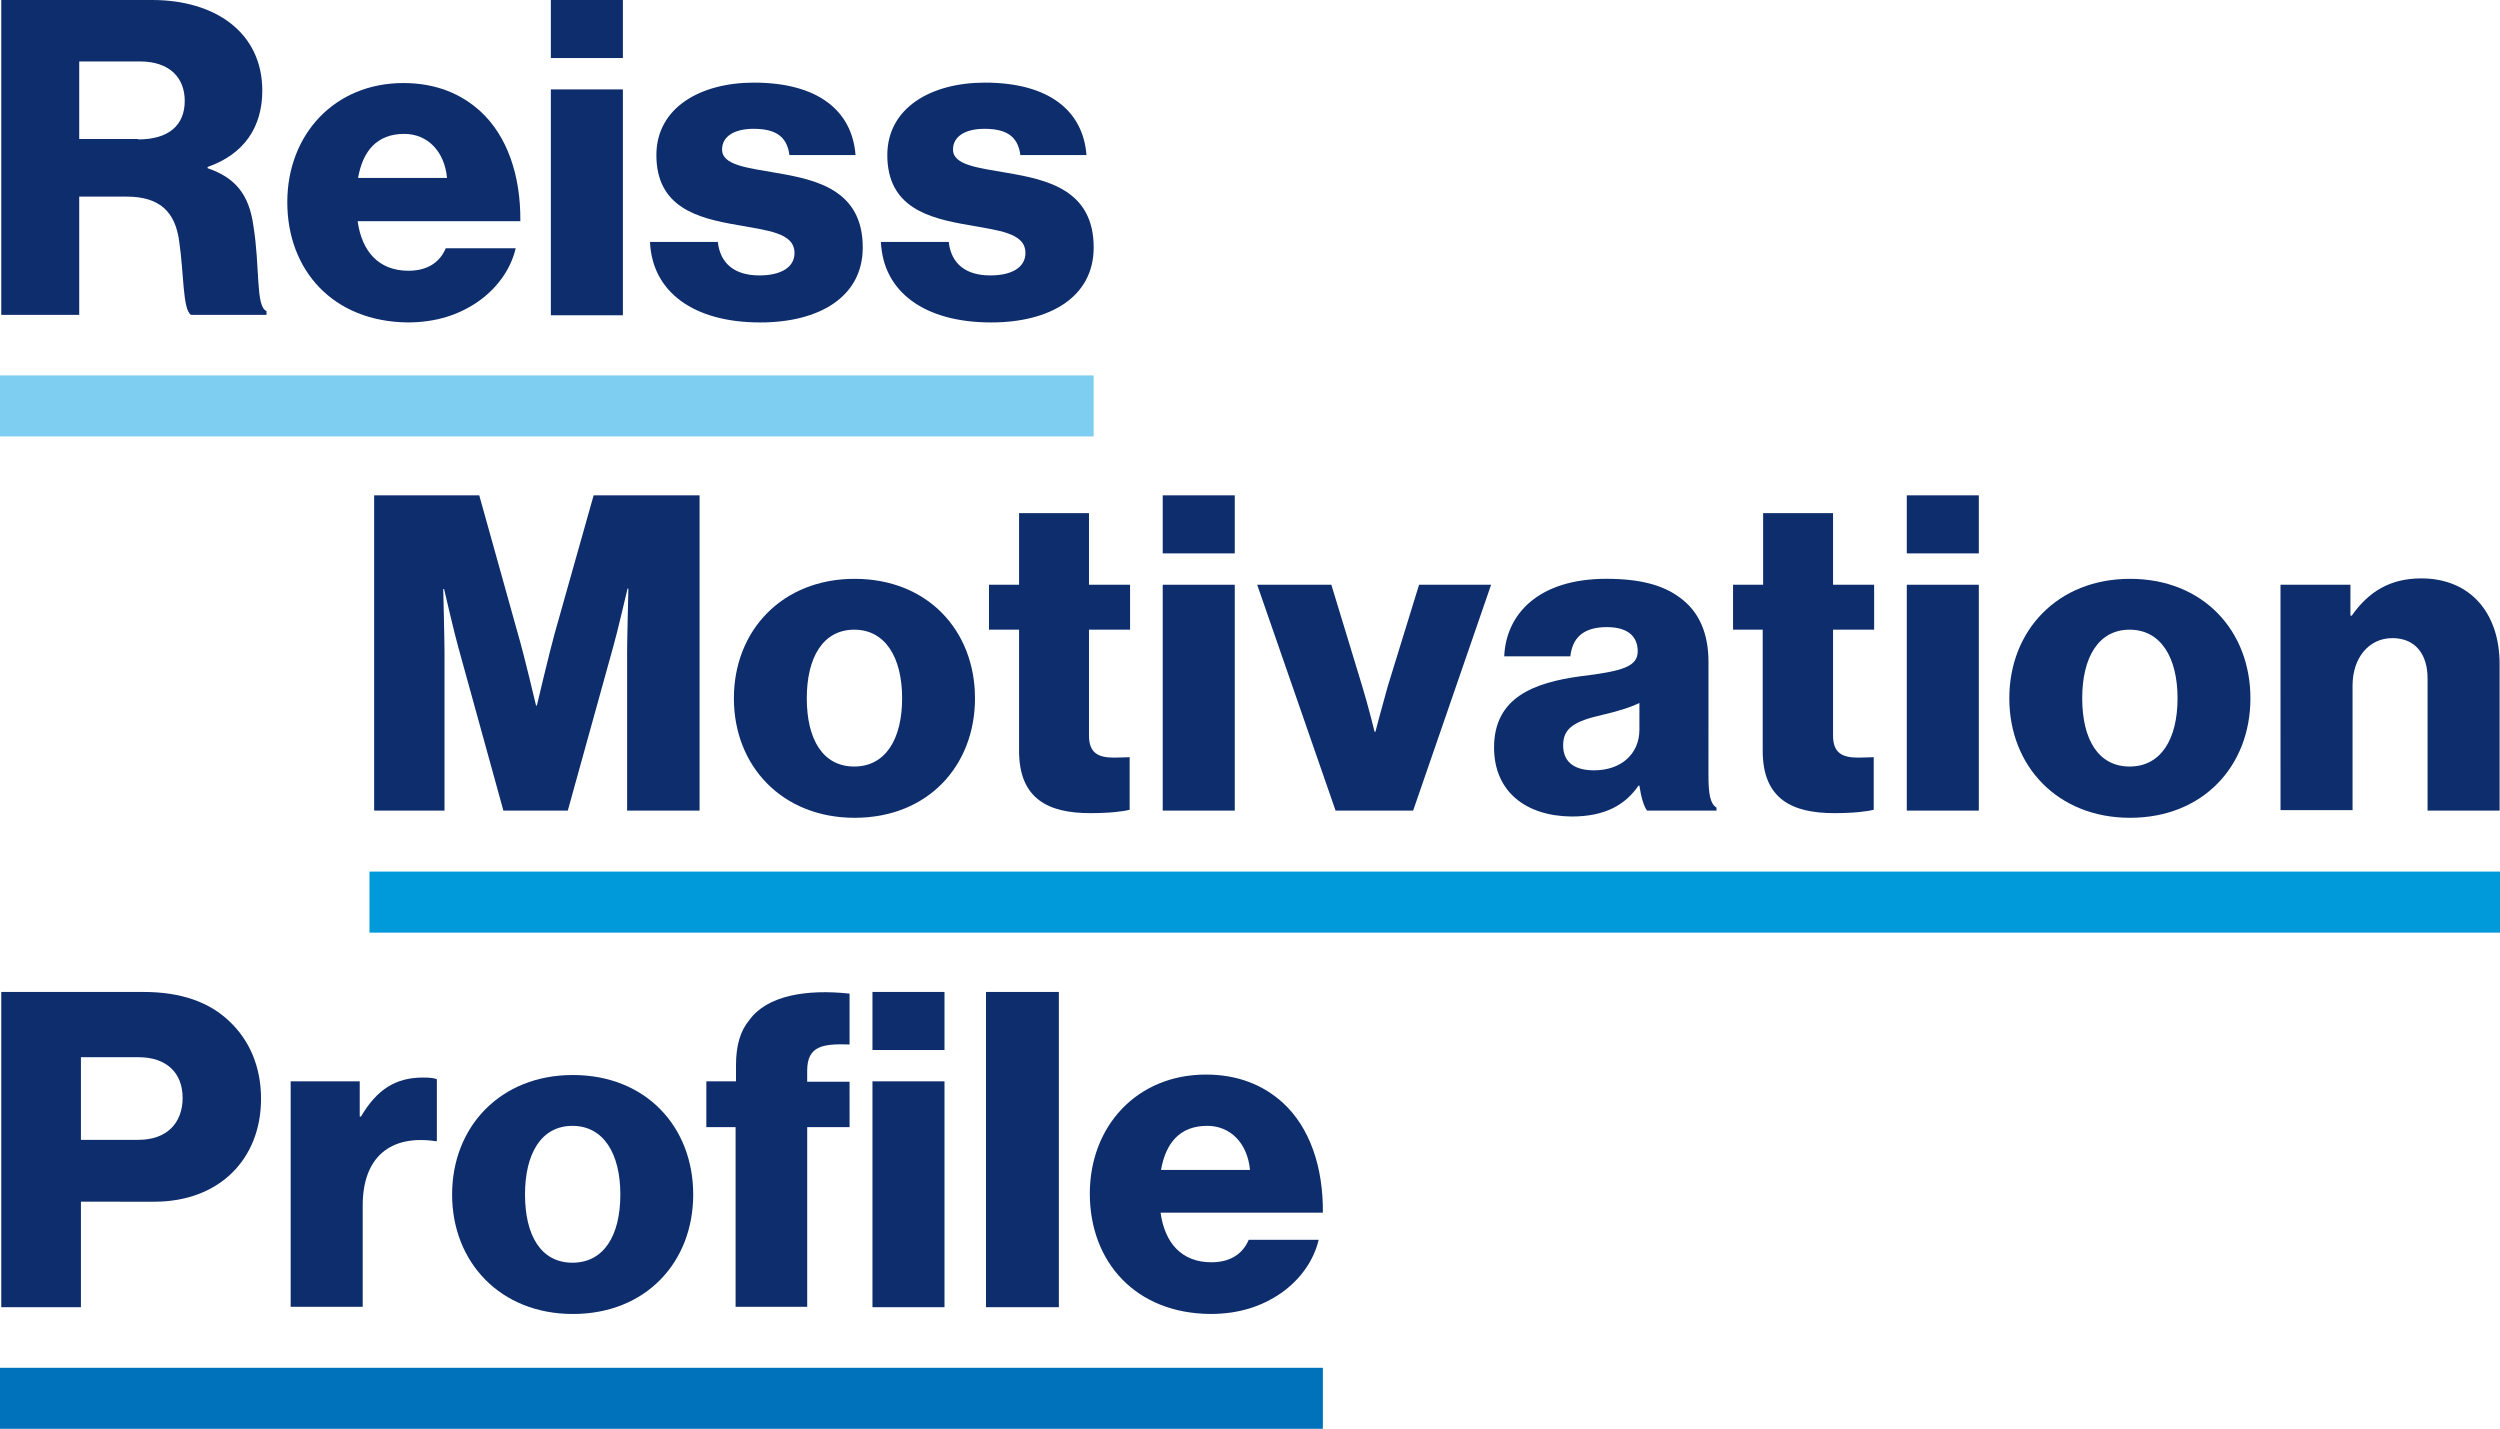
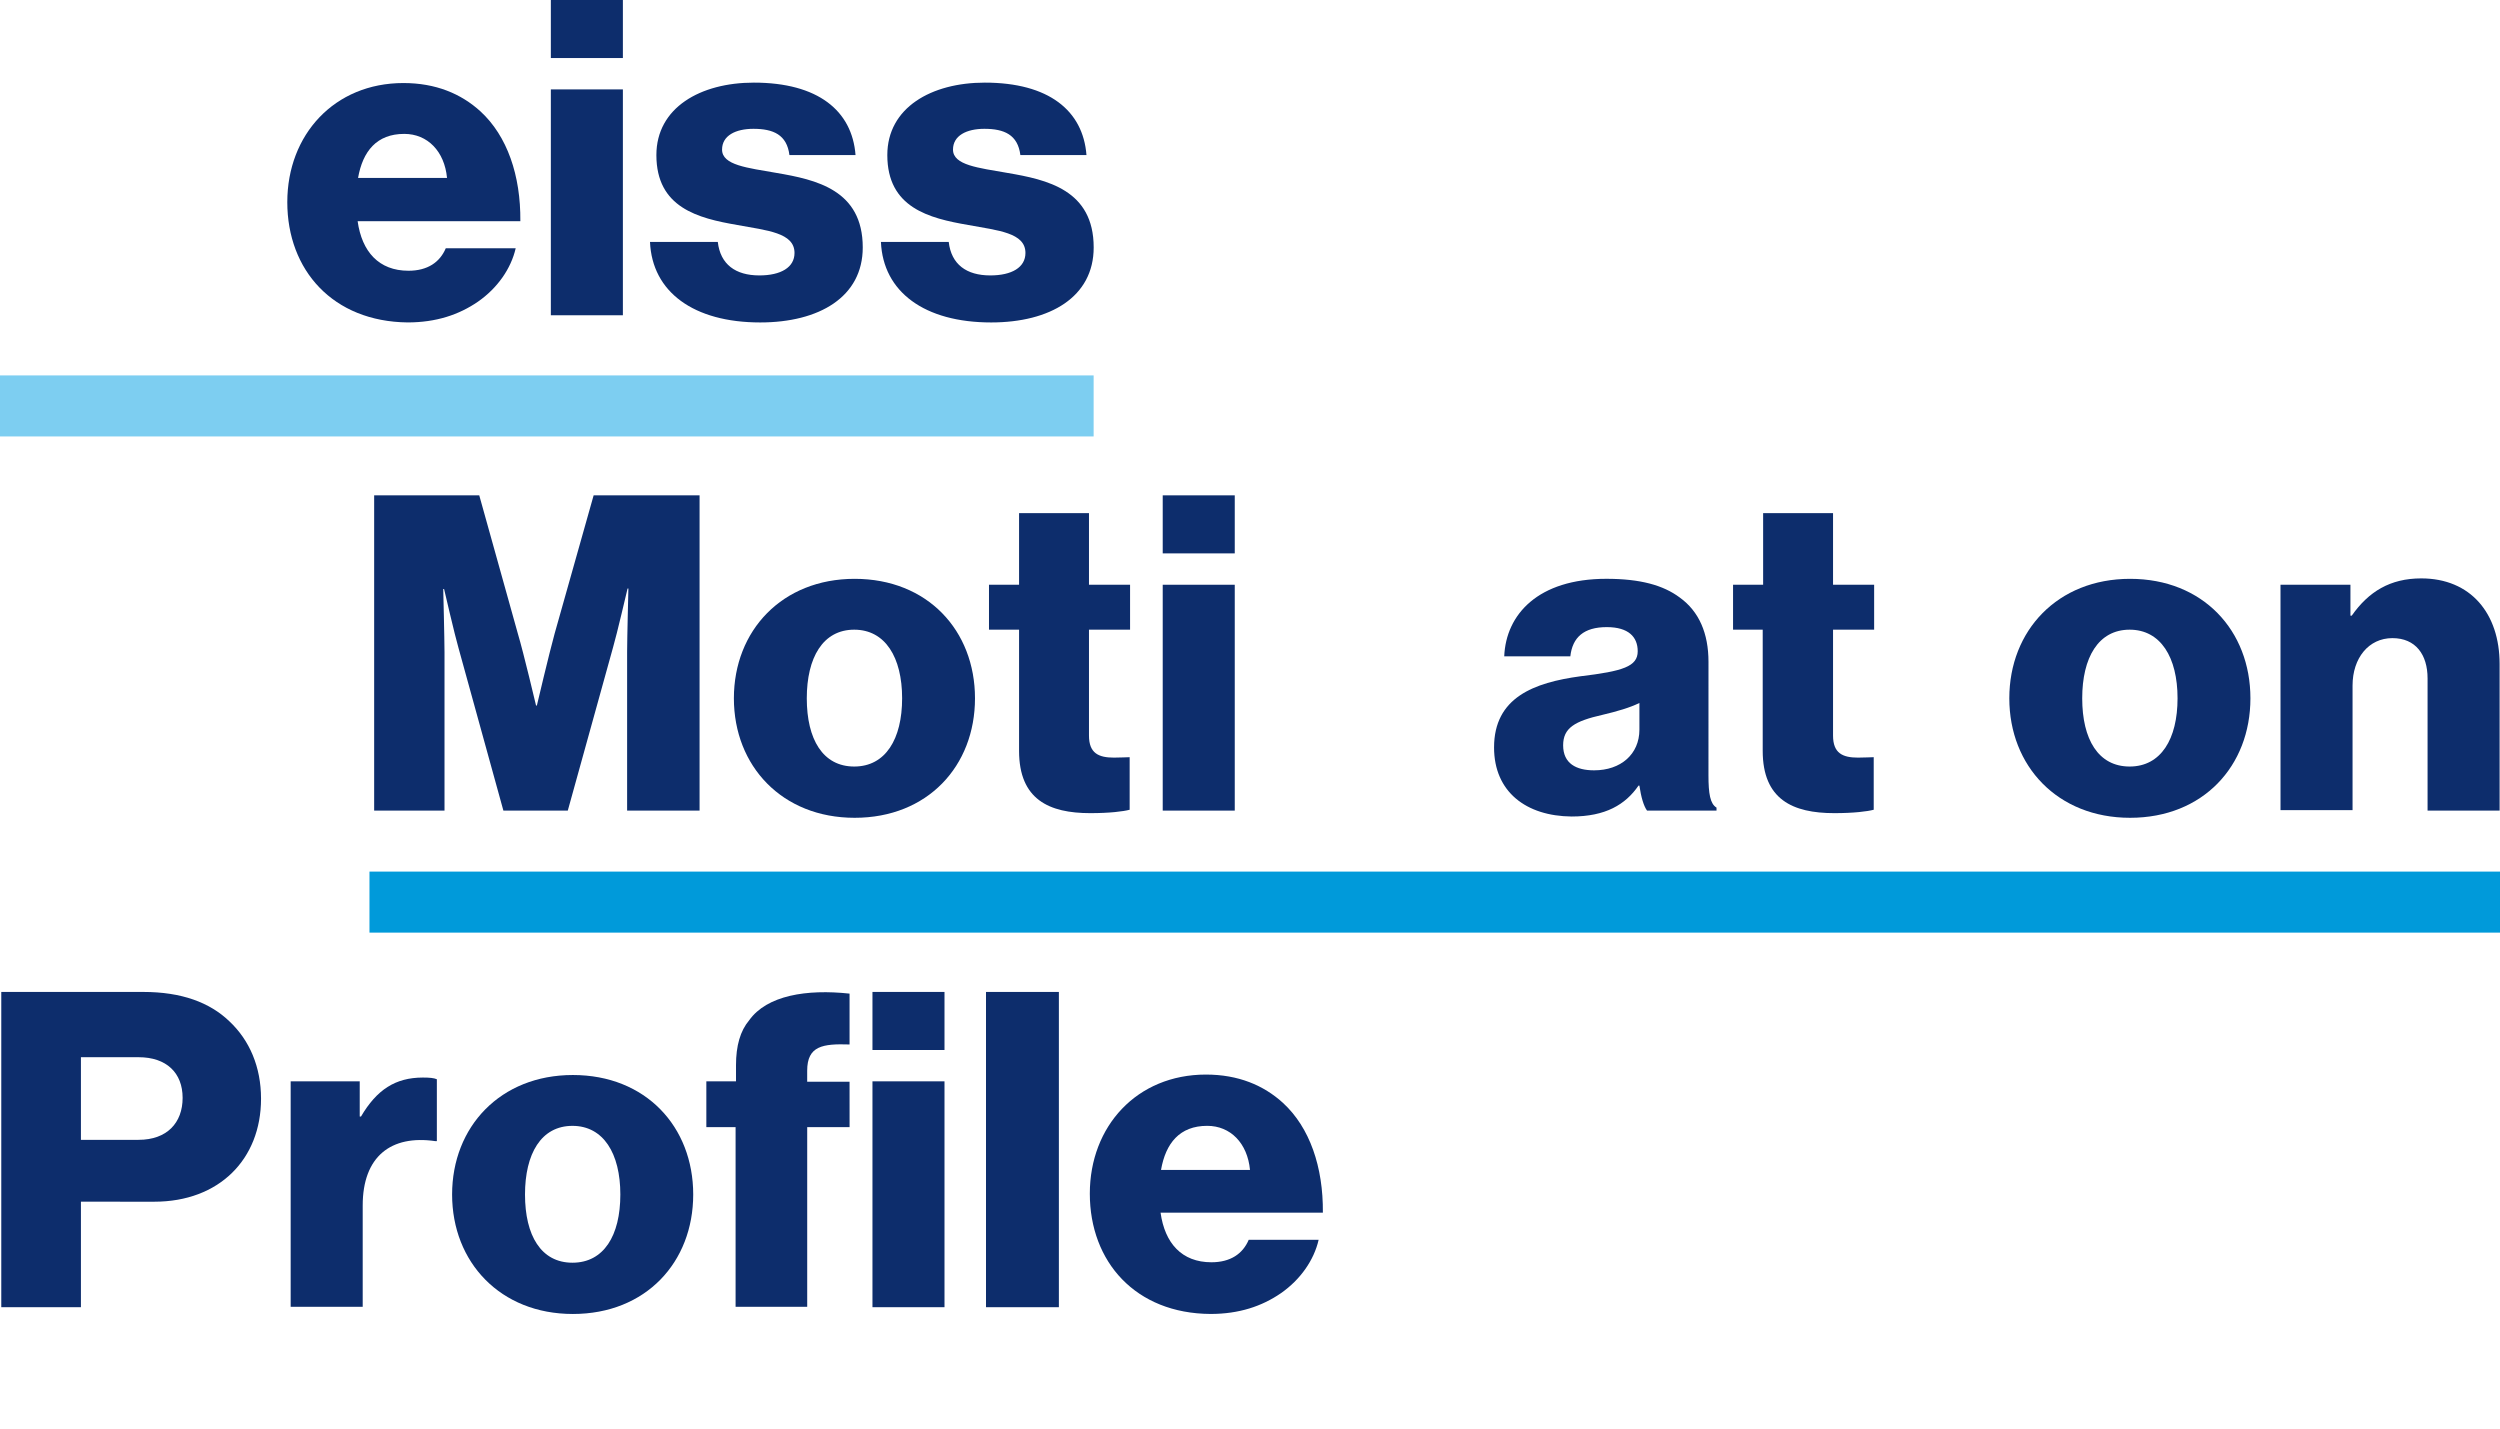
<svg xmlns="http://www.w3.org/2000/svg" viewBox="0 0 553.125 316.125" height="316.125" width="553.125" xml:space="preserve" version="1.1" id="svg2">
  <defs id="defs6" />
  <g transform="matrix(1.25,0,0,-1.25,0,316.125)" id="g10">
    <g id="g12">
      <path id="path14" style="fill:#7dcef1;fill-opacity:1;fill-rule:nonzero;stroke:none" d="m 0,186.451 193.574,0 0,-10.801 -193.574,0 0,10.801 z" />
      <path id="path16" style="fill:#009ada;fill-opacity:1;fill-rule:nonzero;stroke:none" d="m 65.398,98.627 377.102,0 0,-10.801 -377.102,0 0,10.801 z" />
-       <path id="path18" style="fill:#0072bc;fill-opacity:1;fill-rule:nonzero;stroke:none" d="m 0,10.798 234.148,0 0,-10.801 -234.148,0 0,10.801 z" />
-       <path id="path20" style="fill:#0d2d6c;fill-opacity:1;fill-rule:nonzero;stroke:none" d="m 0.227,252.9 26.699,0 c 11.101,0 19.5,-5.699 19.5,-16.051 0,-6.449 -3.227,-11.25 -9.676,-13.5 l 0,-0.226 c 4.875,-1.649 7.352,-4.649 8.102,-10.2 1.199,-7.351 0.375,-14.324 2.324,-15.074 l 0,-0.676 -13.352,0 c -1.5,0.825 -1.273,7.426 -2.101,12.977 -0.676,5.176 -3.375,7.949 -9.301,7.949 l -8.399,0 0,-20.926 -13.796,0 0,55.727 z m 24.222,-24.676 c 5.477,0 8.25,2.551 8.25,6.824 0,4.051 -2.625,6.977 -7.949,6.977 l -10.727,0 0,-13.727 10.426,0 0,-0.074 z" />
      <path id="path22" style="fill:#0d2d6c;fill-opacity:1;fill-rule:nonzero;stroke:none" d="m 50.852,217.127 c 0,11.925 8.324,21.074 20.55,21.074 5.7,0 10.2,-1.875 13.649,-5.024 4.726,-4.351 7.125,-11.324 7.051,-19.425 l -28.801,0 c 0.75,-5.399 3.75,-8.774 9,-8.774 3.375,0 5.551,1.5 6.601,3.977 l 12.375,0 c -0.824,-3.602 -3.226,-7.051 -6.675,-9.45 -3.375,-2.324 -7.426,-3.675 -12.45,-3.675 -13.203,0.144 -21.3,9.218 -21.3,21.297 z m 28.273,4.273 c -0.449,4.727 -3.449,7.801 -7.574,7.801 -4.875,0 -7.352,-3.074 -8.176,-7.801 l 15.75,0 z" />
      <path id="path24" style="fill:#0d2d6c;fill-opacity:1;fill-rule:nonzero;stroke:none" d="m 97.5,252.9 12.75,0 0,-10.273 -12.75,0 0,10.273 z m 0,-15.824 12.75,0 0,-39.977 -12.75,0 0,39.977 z" />
      <path id="path26" style="fill:#0d2d6c;fill-opacity:1;fill-rule:nonzero;stroke:none" d="m 115.051,210.076 12,0 c 0.449,-3.977 3.148,-5.926 7.351,-5.926 3.825,0 6.227,1.426 6.227,3.977 0,3.601 -4.875,3.976 -10.125,4.949 -6.977,1.199 -14.324,3.074 -14.324,12.375 0,8.398 7.8,12.824 17.25,12.824 11.324,0 17.398,-4.949 18,-12.824 l -11.7,0 c -0.449,3.601 -2.851,4.648 -6.375,4.648 -3.148,0 -5.55,-1.199 -5.55,-3.676 0,-2.773 4.5,-3.226 9.601,-4.125 7.051,-1.199 15.301,-3 15.301,-13.199 0,-8.773 -7.727,-13.273 -18.148,-13.273 -11.786,0 -19.133,5.398 -19.508,14.25 z" />
      <path id="path28" style="fill:#0d2d6c;fill-opacity:1;fill-rule:nonzero;stroke:none" d="m 155.926,210.076 12,0 c 0.449,-3.977 3.148,-5.926 7.351,-5.926 3.825,0 6.227,1.426 6.227,3.977 0,3.601 -4.875,3.976 -10.125,4.949 -6.977,1.199 -14.324,3.074 -14.324,12.375 0,8.398 7.8,12.824 17.25,12.824 11.324,0 17.398,-4.949 18,-12.824 l -11.7,0 c -0.449,3.601 -2.851,4.648 -6.375,4.648 -3.148,0 -5.55,-1.199 -5.55,-3.676 0,-2.773 4.5,-3.226 9.601,-4.125 7.051,-1.199 15.301,-3 15.301,-13.199 0,-8.773 -7.727,-13.273 -18.148,-13.273 -11.786,0 -19.133,5.398 -19.508,14.25 z" />
      <path id="path30" style="fill:#0d2d6c;fill-opacity:1;fill-rule:nonzero;stroke:none" d="m 66.227,165.224 18.601,0 6.824,-24.449 c 1.051,-3.523 3.227,-12.75 3.227,-12.75 l 0.148,0 c 0,0 2.176,9.227 3.149,12.75 l 6.898,24.449 18.75,0 0,-55.801 -12.824,0 0,28.125 c 0,2.25 0.227,11.176 0.227,11.176 l -0.149,0 c 0,0 -1.949,-8.324 -2.551,-10.351 l -8.027,-28.95 -11.398,0 -7.95,28.801 c -0.601,2.024 -2.55,10.426 -2.55,10.426 l -0.149,0 c 0,0 0.227,-9 0.227,-11.25 l 0,-27.977 -12.453,0 0,55.801 z" />
      <path id="path32" style="fill:#0d2d6c;fill-opacity:1;fill-rule:nonzero;stroke:none" d="m 129.898,129.298 c 0,12 8.551,21.149 21.375,21.149 12.899,0 21.301,-9.149 21.301,-21.149 0,-12 -8.398,-21.148 -21.301,-21.148 -12.824,0 -21.375,9.148 -21.375,21.148 z m 29.778,0 c 0,7.274 -3,12.149 -8.477,12.149 -5.551,0 -8.398,-4.949 -8.398,-12.149 0,-7.273 2.851,-12.074 8.398,-12.074 5.551,0 8.477,4.875 8.477,12.074 z" />
      <path id="path34" style="fill:#0d2d6c;fill-opacity:1;fill-rule:nonzero;stroke:none" d="m 180.375,120.002 0,21.449 -5.324,0 0,7.949 5.324,0 0,12.676 12.375,0 0,-12.676 7.273,0 0,-7.949 -7.273,0 0,-18.75 c 0,-3.149 1.727,-3.899 4.426,-3.899 1.125,0 2.324,0.075 2.773,0.075 l 0,-9.301 c -1.125,-0.301 -3.523,-0.602 -6.976,-0.602 -7.274,0 -12.598,2.403 -12.598,11.028 z" />
      <path id="path36" style="fill:#0d2d6c;fill-opacity:1;fill-rule:nonzero;stroke:none" d="m 205.801,165.224 12.75,0 0,-10.273 -12.75,0 0,10.273 z m 0,-15.824 12.75,0 0,-39.977 -12.75,0 0,39.977 z" />
-       <path id="path38" style="fill:#0d2d6c;fill-opacity:1;fill-rule:nonzero;stroke:none" d="m 222.523,149.4 13.125,0 5.477,-18 c 1.199,-3.977 2.176,-8.023 2.176,-8.023 l 0.148,0 c 0,0 1.051,4.05 2.176,8.023 l 5.551,18 12.75,0 -13.801,-39.977 -13.727,0 -13.875,39.977 z" />
      <path id="path40" style="fill:#0d2d6c;fill-opacity:1;fill-rule:nonzero;stroke:none" d="m 264.449,120.599 c 0,8.852 7.051,11.477 15.301,12.602 7.5,0.898 10.125,1.726 10.125,4.426 0,2.55 -1.648,4.273 -5.477,4.273 -4.05,0 -6.074,-1.801 -6.449,-5.176 l -11.699,0 c 0.301,7.426 6,13.727 18.074,13.727 6,0 10.051,-1.125 12.977,-3.301 3.449,-2.477 5.101,-6.375 5.101,-11.398 l -0.004,-20.102 c 0,-3.227 0.301,-5.023 1.426,-5.699 l 0,-0.524 -12.301,0 c -0.601,0.825 -1.05,2.399 -1.351,4.426 l -0.149,0 c -2.324,-3.375 -5.851,-5.476 -11.851,-5.476 -8.024,0.074 -13.723,4.347 -13.723,12.222 z m 25.727,3.153 0,4.726 c -1.649,-0.824 -3.977,-1.5 -6.524,-2.101 -4.949,-1.125 -6.976,-2.325 -6.976,-5.399 0,-3.226 2.324,-4.426 5.476,-4.426 4.723,-0.004 8.024,2.848 8.024,7.2 z" />
      <path id="path42" style="fill:#0d2d6c;fill-opacity:1;fill-rule:nonzero;stroke:none" d="m 312,120.002 0,21.449 -5.25,0 0,7.949 5.324,0 0,12.676 12.375,0 0,-12.676 7.274,0 0,-7.949 -7.274,0 0,-18.75 c 0,-3.149 1.727,-3.899 4.426,-3.899 1.125,0 2.324,0.075 2.773,0.075 l 0,-9.301 c -1.125,-0.301 -3.523,-0.602 -6.976,-0.602 -7.348,0 -12.672,2.403 -12.672,11.028 z" />
-       <path id="path44" style="fill:#0d2d6c;fill-opacity:1;fill-rule:nonzero;stroke:none" d="m 337.5,165.224 12.75,0 0,-10.273 -12.75,0 0,10.273 z m 0,-15.824 12.75,0 0,-39.977 -12.75,0 0,39.977 z" />
      <path id="path46" style="fill:#0d2d6c;fill-opacity:1;fill-rule:nonzero;stroke:none" d="m 355.648,129.298 c 0,12 8.551,21.149 21.375,21.149 12.899,0 21.301,-9.149 21.301,-21.149 0,-12 -8.398,-21.148 -21.301,-21.148 -12.824,0 -21.375,9.148 -21.375,21.148 z m 29.778,0 c 0,7.274 -3,12.149 -8.477,12.149 -5.551,0 -8.398,-4.949 -8.398,-12.149 0,-7.273 2.851,-12.074 8.398,-12.074 5.551,0 8.477,4.875 8.477,12.074 z" />
      <path id="path48" style="fill:#0d2d6c;fill-opacity:1;fill-rule:nonzero;stroke:none" d="m 403.801,149.4 12.226,0 0,-5.477 0.227,0 c 3,4.274 6.824,6.602 12.301,6.602 8.773,0 13.875,-6.227 13.875,-15.148 l 0,-25.95 -12.75,0 0,23.399 c 0,4.199 -2.102,7.125 -6.227,7.125 -4.199,0 -7.051,-3.524 -7.051,-8.399 l 0,-22.05 -12.75,0 -0.004,39.898 0.153,0 z" />
      <path id="path50" style="fill:#0d2d6c;fill-opacity:1;fill-rule:nonzero;stroke:none" d="m 0.227,77.326 25.125,0 c 6.824,0 11.773,-1.875 15.226,-5.176 3.602,-3.375 5.625,-8.102 5.625,-13.727 0,-10.726 -7.426,-18.226 -18.898,-18.226 l -12.981,0.004 0,-18.676 -14.097,0 0,55.801 z M 24.523,51.15 c 5.024,0 7.801,3 7.801,7.426 0,4.426 -2.851,7.199 -7.801,7.199 l -10.199,0 0,-14.625 10.199,0 z" />
      <path id="path52" style="fill:#0d2d6c;fill-opacity:1;fill-rule:nonzero;stroke:none" d="m 51.523,61.502 12.149,0 0,-6.227 0.226,0 c 2.774,4.727 6.075,6.898 10.95,6.898 1.199,0 1.949,-0.074 2.476,-0.3 l 0,-10.95 -0.301,0 c -7.8,1.125 -12.824,-2.699 -12.824,-11.398 l 0,-17.926 -12.75,0 0,39.903 0.074,0 z" />
      <path id="path54" style="fill:#0d2d6c;fill-opacity:1;fill-rule:nonzero;stroke:none" d="m 80.023,41.474 c 0,12 8.551,21.149 21.375,21.149 12.899,0 21.301,-9.149 21.301,-21.149 0,-12 -8.398,-21.148 -21.301,-21.148 -12.824,0 -21.375,9.148 -21.375,21.148 z m 29.778,0 c 0,7.274 -3,12.149 -8.477,12.149 -5.551,0 -8.398,-4.95 -8.398,-12.149 0,-7.273 2.851,-12.074 8.398,-12.074 5.551,0 8.477,4.801 8.477,12.074 z" />
      <path id="path56" style="fill:#0d2d6c;fill-opacity:1;fill-rule:nonzero;stroke:none" d="m 130.273,53.4 -5.25,0 0,8.102 5.25,0 0,2.851 c 0,3.449 0.75,6.074 2.325,7.949 3.148,4.426 10.199,5.551 17.773,4.727 l 0,-9 c -4.726,0.148 -7.5,-0.227 -7.5,-4.649 l 0,-1.949 7.5,0 0.004,-8.031 -7.5,0 0,-31.801 -12.676,0 0,31.801 0.074,0 z m 24.153,23.926 12.75,0 0,-10.274 -12.75,0 0,10.274 z m 0,-15.824 12.75,0 0,-39.977 -12.75,0 0,39.977 z" />
      <path id="path58" style="fill:#0d2d6c;fill-opacity:1;fill-rule:nonzero;stroke:none" d="m 174.523,77.326 12.898,0 0,-55.801 -12.898,0 0,55.801 z" />
      <path id="path60" style="fill:#0d2d6c;fill-opacity:1;fill-rule:nonzero;stroke:none" d="m 192.898,41.627 c 0,11.925 8.325,21.074 20.551,21.074 5.699,0 10.199,-1.875 13.649,-5.024 4.726,-4.351 7.125,-11.324 7.05,-19.425 l -28.726,0 c 0.75,-5.399 3.75,-8.774 9,-8.774 3.375,0 5.551,1.5 6.601,3.977 l 12.375,0 c -0.824,-3.602 -3.226,-7.051 -6.675,-9.45 -3.375,-2.324 -7.426,-3.675 -12.45,-3.675 C 201,20.4 192.898,29.548 192.898,41.627 Z m 28.352,4.199 c -0.449,4.726 -3.449,7.801 -7.574,7.801 -4.875,0 -7.352,-3.075 -8.176,-7.801 l 15.75,0 z" />
    </g>
  </g>
</svg>